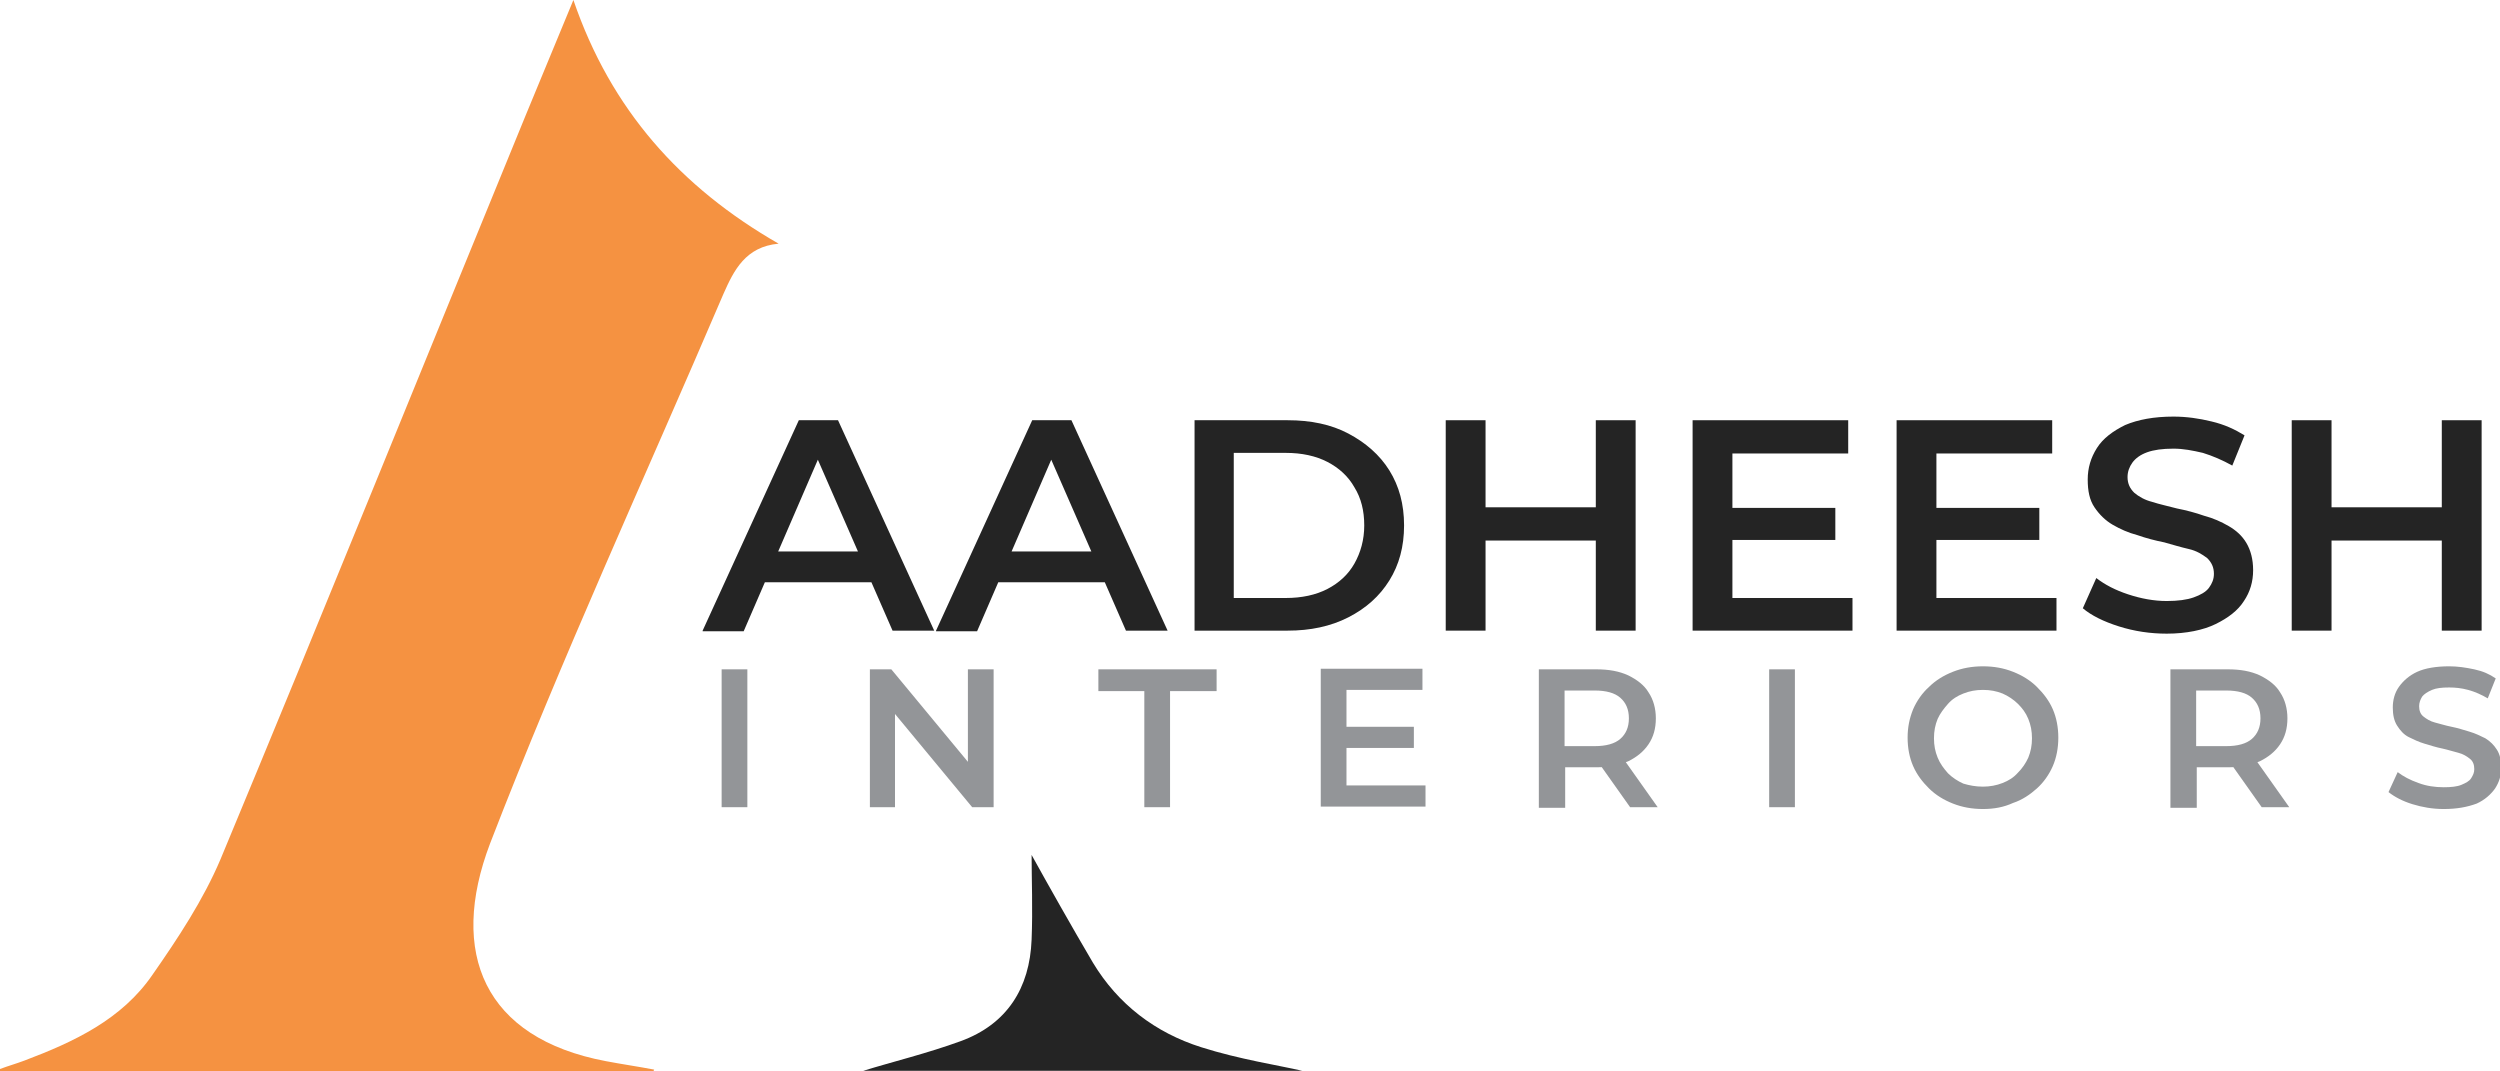
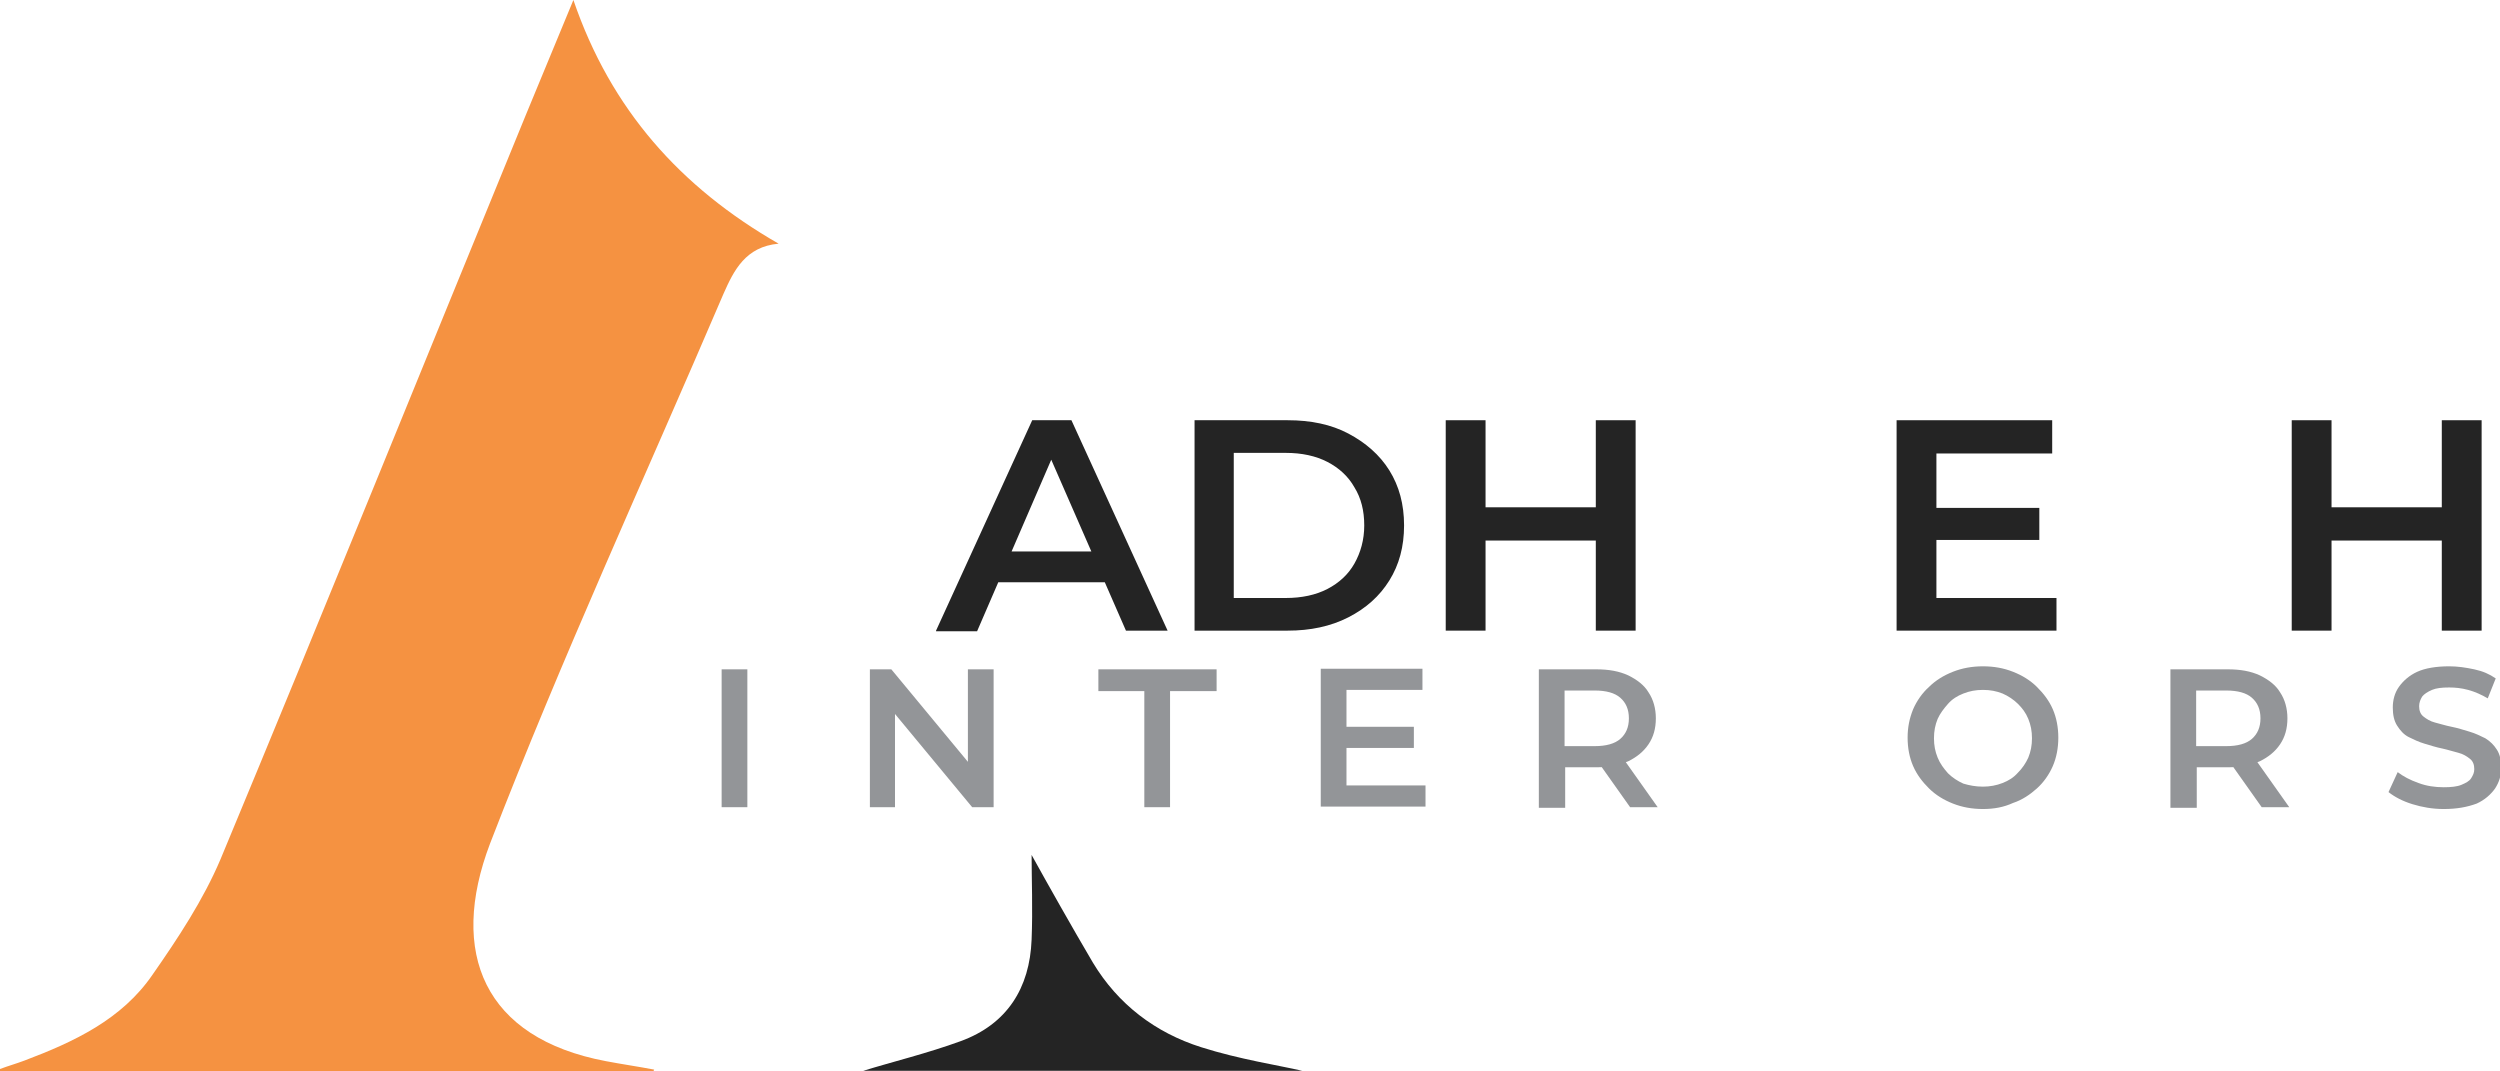
<svg xmlns="http://www.w3.org/2000/svg" width="196" height="84" viewBox="0 0 196 84" fill="none">
  <g clip-path="url(#clip0_76_463)">
-     <path d="M55.087 49.442L62.628 32.946H65.701L73.242 49.442H69.976L63.492 34.605H64.741L58.305 49.49H55.087V49.442ZM58.545 45.65L59.362 43.233H68.391L69.207 45.65H58.545Z" fill="#242424" />
    <path d="M73.386 49.442L80.926 32.946H84L91.54 49.442H88.274L81.79 34.605H83.039L76.604 49.49H73.386V49.442ZM76.844 45.65L77.66 43.233H86.689L87.506 45.65H76.844Z" fill="#242424" />
    <path d="M93.653 49.442V32.946H100.953C102.779 32.946 104.363 33.278 105.708 33.989C107.053 34.7 108.158 35.648 108.926 36.88C109.694 38.113 110.079 39.535 110.079 41.194C110.079 42.853 109.694 44.275 108.926 45.508C108.158 46.74 107.101 47.688 105.708 48.4C104.315 49.111 102.731 49.442 100.953 49.442H93.653ZM96.727 46.883H100.809C102.058 46.883 103.163 46.646 104.075 46.172C104.988 45.697 105.708 45.034 106.188 44.181C106.669 43.327 106.957 42.332 106.957 41.194C106.957 40.056 106.717 39.061 106.188 38.208C105.708 37.354 104.988 36.691 104.075 36.217C103.163 35.743 102.058 35.506 100.809 35.506H96.727V46.883Z" fill="#242424" />
    <path d="M116.467 49.442H113.345V32.946H116.467V49.442ZM125.352 42.379H116.226V39.772H125.352V42.379ZM125.111 32.946H128.233V49.442H125.111V32.946Z" fill="#242424" />
-     <path d="M135.821 46.883H145.235V49.442H132.7V32.946H144.899V35.553H135.821V46.883ZM135.581 39.819H143.89V42.332H135.581V39.819Z" fill="#242424" />
    <path d="M151.815 46.883H161.228V49.442H148.693V32.946H160.892V35.553H151.815V46.883ZM151.575 39.819H159.883V42.332H151.575V39.819Z" fill="#242424" />
-     <path d="M169.873 49.679C168.576 49.679 167.328 49.49 166.127 49.111C164.926 48.731 163.966 48.257 163.293 47.688L164.35 45.318C165.022 45.84 165.839 46.266 166.847 46.598C167.856 46.93 168.864 47.12 169.873 47.12C170.737 47.12 171.458 47.025 171.986 46.835C172.514 46.646 172.947 46.409 173.187 46.077C173.427 45.745 173.571 45.413 173.571 44.986C173.571 44.465 173.379 44.086 173.043 43.754C172.659 43.469 172.226 43.185 171.602 43.043C170.978 42.901 170.353 42.711 169.681 42.522C168.96 42.379 168.24 42.19 167.568 41.953C166.847 41.763 166.223 41.479 165.647 41.147C165.07 40.815 164.59 40.341 164.206 39.772C163.822 39.203 163.677 38.492 163.677 37.591C163.677 36.691 163.918 35.885 164.398 35.126C164.878 34.368 165.647 33.799 166.607 33.325C167.616 32.898 168.864 32.661 170.401 32.661C171.41 32.661 172.418 32.804 173.379 33.041C174.388 33.278 175.204 33.657 175.972 34.131L175.012 36.501C174.243 36.075 173.475 35.743 172.707 35.506C171.89 35.316 171.17 35.174 170.401 35.174C169.537 35.174 168.864 35.269 168.336 35.458C167.808 35.648 167.424 35.932 167.183 36.264C166.943 36.596 166.799 36.975 166.799 37.402C166.799 37.923 166.991 38.303 167.328 38.634C167.664 38.919 168.144 39.203 168.72 39.345C169.297 39.535 169.969 39.677 170.689 39.867C171.41 40.009 172.13 40.199 172.803 40.436C173.523 40.625 174.147 40.91 174.724 41.242C175.3 41.573 175.78 42 176.117 42.569C176.453 43.138 176.645 43.849 176.645 44.702C176.645 45.603 176.405 46.409 175.924 47.12C175.444 47.878 174.676 48.447 173.715 48.921C172.755 49.395 171.41 49.679 169.873 49.679Z" fill="#242424" />
    <path d="M182.792 49.442H179.671V32.946H182.792V49.442ZM191.678 42.379H182.552V39.772H191.678V42.379ZM191.437 32.946H194.559V49.442H191.437V32.946Z" fill="#242424" />
    <path d="M56.576 63.284V52.476H58.593V63.284H56.576Z" fill="#939598" />
    <path d="M68.199 63.284V52.476H69.88L76.748 60.772H75.883V52.476H77.9V63.284H76.219L69.351 54.989H70.168V63.284H68.199Z" fill="#939598" />
    <path d="M89.715 63.284V54.183H86.113V52.476H95.382V54.183H91.732V63.284H89.715Z" fill="#939598" />
    <path d="M105.564 61.578H111.76V63.237H103.547V52.429H111.52V54.088H105.564V61.578ZM105.42 56.98H110.847V58.639H105.42V56.98Z" fill="#939598" />
    <path d="M120.645 63.284V52.476H125.159C126.12 52.476 126.936 52.618 127.657 52.95C128.329 53.282 128.906 53.709 129.242 54.278C129.626 54.846 129.818 55.558 129.818 56.316C129.818 57.122 129.626 57.786 129.242 58.354C128.857 58.923 128.329 59.35 127.657 59.682C126.984 59.966 126.12 60.156 125.159 60.156H121.797L122.71 59.255V63.332H120.645V63.284ZM122.662 59.445L121.749 58.497H125.015C125.928 58.497 126.6 58.307 127.032 57.928C127.465 57.549 127.705 57.027 127.705 56.316C127.705 55.605 127.465 55.084 127.032 54.704C126.6 54.325 125.928 54.136 125.015 54.136H121.749L122.662 53.14V59.445ZM127.801 63.284L125.015 59.35H127.177L129.962 63.284H127.801Z" fill="#939598" />
-     <path d="M138.703 63.284V52.476H140.72V63.284H138.703Z" fill="#939598" />
    <path d="M155.465 63.427C154.6 63.427 153.832 63.284 153.111 63C152.391 62.716 151.767 62.336 151.238 61.815C150.71 61.294 150.278 60.725 149.99 60.061C149.701 59.397 149.557 58.639 149.557 57.833C149.557 57.027 149.701 56.316 149.99 55.605C150.278 54.941 150.71 54.325 151.238 53.851C151.767 53.33 152.391 52.95 153.111 52.666C153.832 52.382 154.6 52.239 155.465 52.239C156.329 52.239 157.098 52.382 157.818 52.666C158.539 52.95 159.163 53.33 159.691 53.851C160.219 54.373 160.652 54.941 160.94 55.605C161.228 56.269 161.372 57.027 161.372 57.833C161.372 58.639 161.228 59.397 160.94 60.061C160.652 60.725 160.219 61.341 159.691 61.815C159.163 62.289 158.539 62.716 157.818 62.953C157.098 63.284 156.329 63.427 155.465 63.427ZM155.465 61.673C155.993 61.673 156.521 61.578 157.002 61.388C157.482 61.199 157.866 60.962 158.202 60.582C158.539 60.251 158.827 59.824 159.019 59.397C159.211 58.923 159.307 58.449 159.307 57.88C159.307 57.312 159.211 56.837 159.019 56.363C158.827 55.889 158.539 55.51 158.202 55.178C157.866 54.846 157.434 54.562 157.002 54.373C156.521 54.183 156.041 54.088 155.465 54.088C154.888 54.088 154.408 54.183 153.928 54.373C153.448 54.562 153.063 54.799 152.727 55.178C152.391 55.558 152.103 55.937 151.911 56.363C151.719 56.837 151.623 57.312 151.623 57.88C151.623 58.449 151.719 58.923 151.911 59.397C152.103 59.871 152.391 60.251 152.727 60.63C153.063 60.962 153.496 61.246 153.928 61.436C154.408 61.578 154.888 61.673 155.465 61.673Z" fill="#939598" />
    <path d="M170.161 63.284V52.476H174.676C175.636 52.476 176.453 52.618 177.173 52.95C177.846 53.282 178.422 53.709 178.758 54.278C179.142 54.846 179.334 55.558 179.334 56.316C179.334 57.122 179.142 57.786 178.758 58.354C178.374 58.923 177.846 59.35 177.173 59.682C176.501 59.966 175.636 60.156 174.676 60.156H171.314L172.226 59.255V63.332H170.161V63.284ZM172.178 59.445L171.266 58.497H174.532C175.444 58.497 176.117 58.307 176.549 57.928C176.981 57.549 177.221 57.027 177.221 56.316C177.221 55.605 176.981 55.084 176.549 54.704C176.117 54.325 175.444 54.136 174.532 54.136H171.266L172.178 53.14V59.445ZM177.317 63.284L174.532 59.35H176.693L179.478 63.284H177.317Z" fill="#939598" />
    <path d="M191.581 63.427C190.717 63.427 189.9 63.284 189.132 63.047C188.363 62.81 187.739 62.479 187.259 62.099L187.979 60.535C188.411 60.867 188.94 61.151 189.612 61.388C190.236 61.625 190.909 61.72 191.581 61.72C192.158 61.72 192.638 61.673 192.974 61.531C193.31 61.388 193.598 61.246 193.742 61.009C193.887 60.772 193.983 60.582 193.983 60.298C193.983 59.966 193.887 59.682 193.646 59.492C193.406 59.303 193.118 59.113 192.734 59.018C192.35 58.923 191.917 58.781 191.485 58.686C191.005 58.591 190.573 58.449 190.092 58.307C189.612 58.165 189.228 57.975 188.844 57.786C188.459 57.596 188.171 57.264 187.931 56.885C187.691 56.506 187.595 56.032 187.595 55.463C187.595 54.894 187.739 54.325 188.075 53.851C188.411 53.377 188.892 52.95 189.516 52.666C190.14 52.382 191.005 52.239 192.014 52.239C192.686 52.239 193.31 52.334 193.983 52.476C194.655 52.618 195.183 52.855 195.664 53.187L195.039 54.752C194.559 54.467 194.031 54.23 193.502 54.088C192.974 53.946 192.494 53.898 192.014 53.898C191.437 53.898 191.005 53.946 190.669 54.088C190.333 54.23 190.044 54.42 189.9 54.609C189.756 54.846 189.66 55.084 189.66 55.368C189.66 55.7 189.756 55.984 189.996 56.174C190.236 56.363 190.525 56.553 190.909 56.648C191.293 56.743 191.725 56.885 192.206 56.98C192.686 57.075 193.118 57.217 193.598 57.359C194.079 57.501 194.463 57.691 194.847 57.88C195.231 58.117 195.52 58.402 195.76 58.781C196 59.16 196.096 59.634 196.096 60.203C196.096 60.772 195.952 61.294 195.616 61.815C195.279 62.289 194.799 62.716 194.175 63C193.406 63.284 192.59 63.427 191.581 63.427Z" fill="#939598" />
    <path d="M0 84C17.098 84 34.148 84 51.245 84C51.245 83.953 51.245 83.905 51.293 83.858C50.045 83.621 48.748 83.431 47.499 83.194C37.942 81.393 35.156 74.709 38.422 66.129C44.041 51.576 50.573 37.402 56.72 23.038C57.537 21.19 58.449 19.341 61.043 19.104C53.358 14.695 47.883 8.58 44.954 0C43.657 3.176 42.408 6.115 41.208 9.054C33.235 28.49 25.358 47.973 17.29 67.361C15.945 70.537 13.976 73.524 11.959 76.415C9.557 79.923 5.811 81.677 1.921 83.147C1.297 83.384 0.624 83.573 0 83.81C0 83.858 0 83.953 0 84Z" fill="#F59241" />
    <path d="M80.878 67.029C80.878 68.878 80.974 71.296 80.878 73.666C80.734 77.458 78.957 80.302 75.307 81.63C72.713 82.578 69.976 83.242 67.671 83.953C79.341 83.953 91.396 83.953 102.106 83.953C100.281 83.526 97.159 83.052 94.182 82.104C90.58 80.966 87.65 78.738 85.681 75.467C83.952 72.528 82.271 69.542 80.878 67.029Z" fill="#242424" />
  </g>
  <defs>
    <clipPath id="clip0_76_463">
      <rect width="196" height="84" fill="white" />
    </clipPath>
  </defs>
</svg>